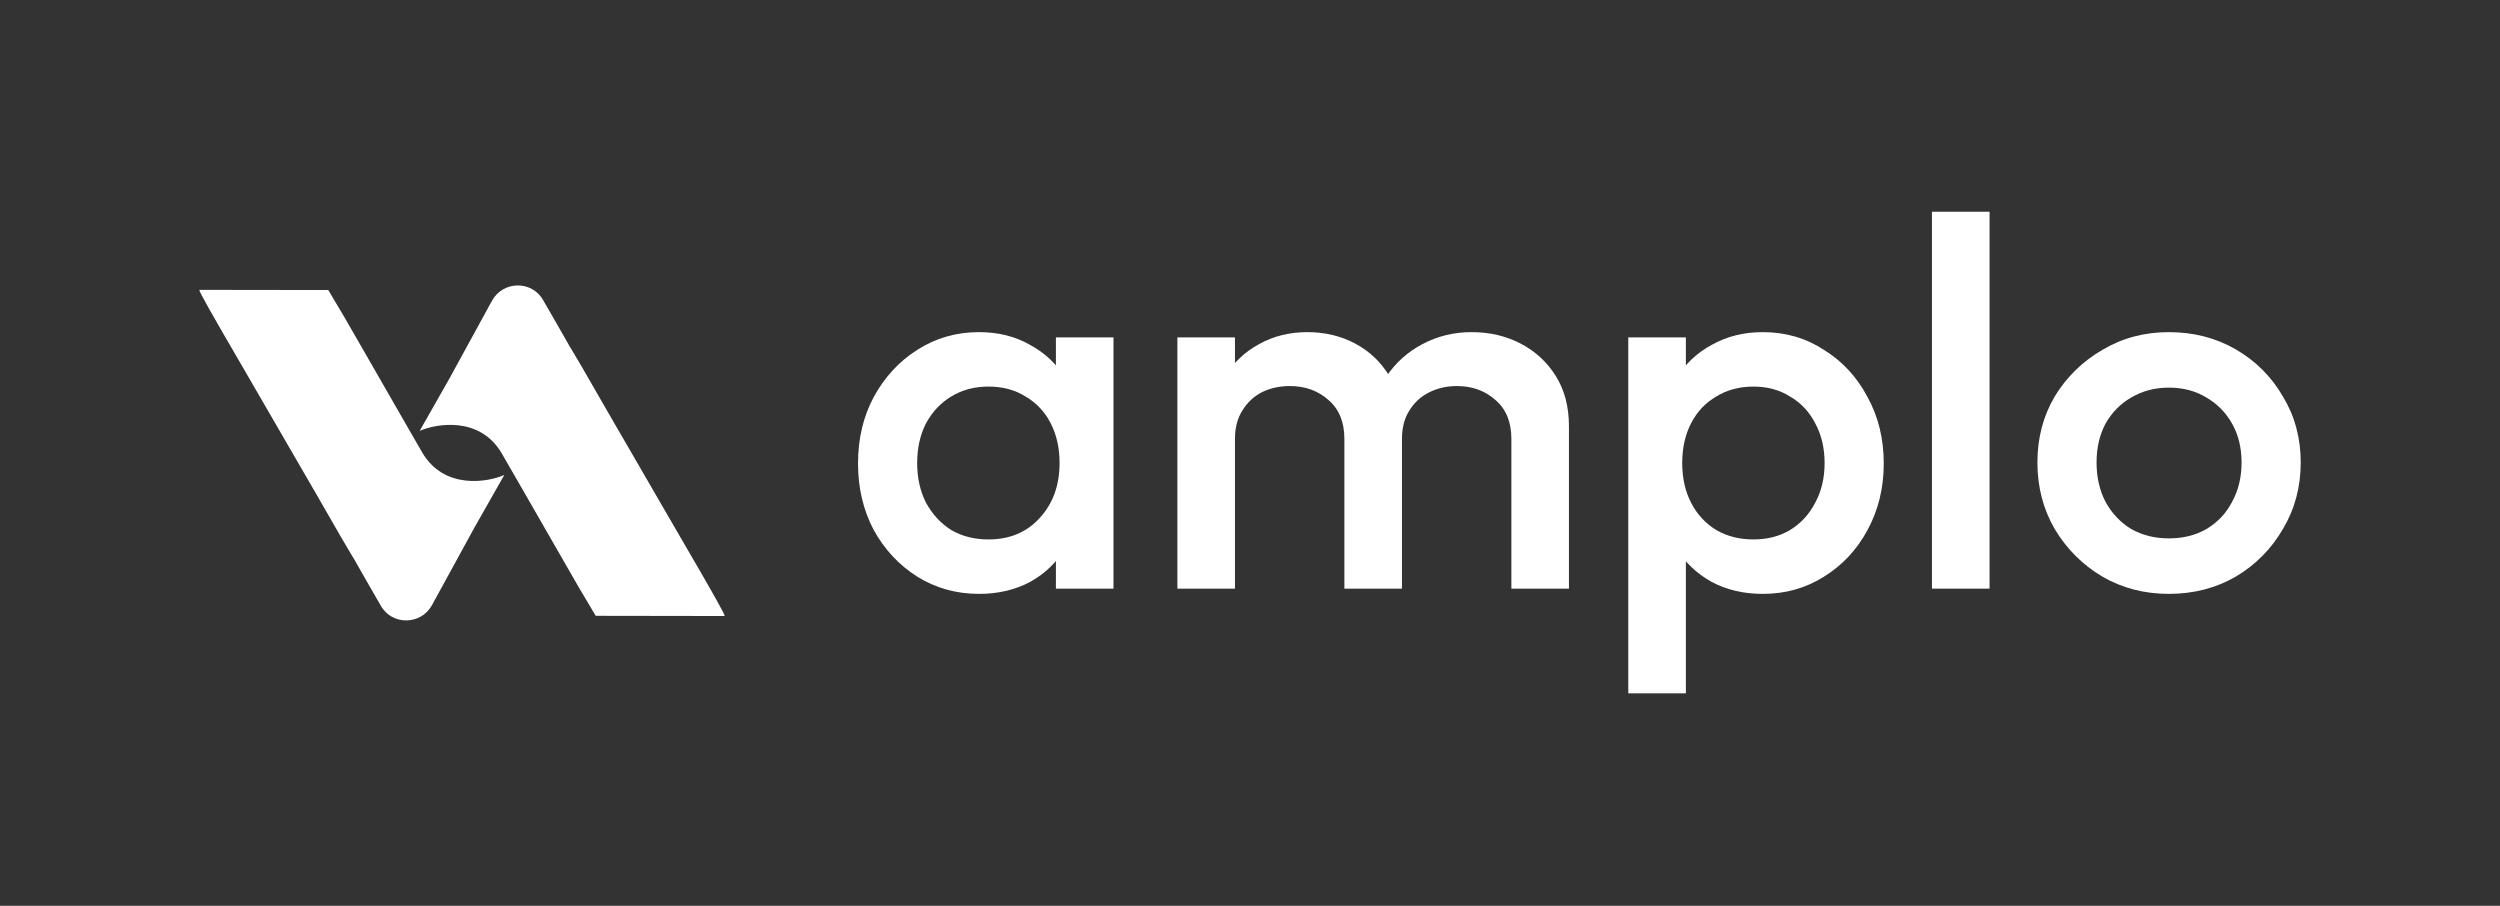
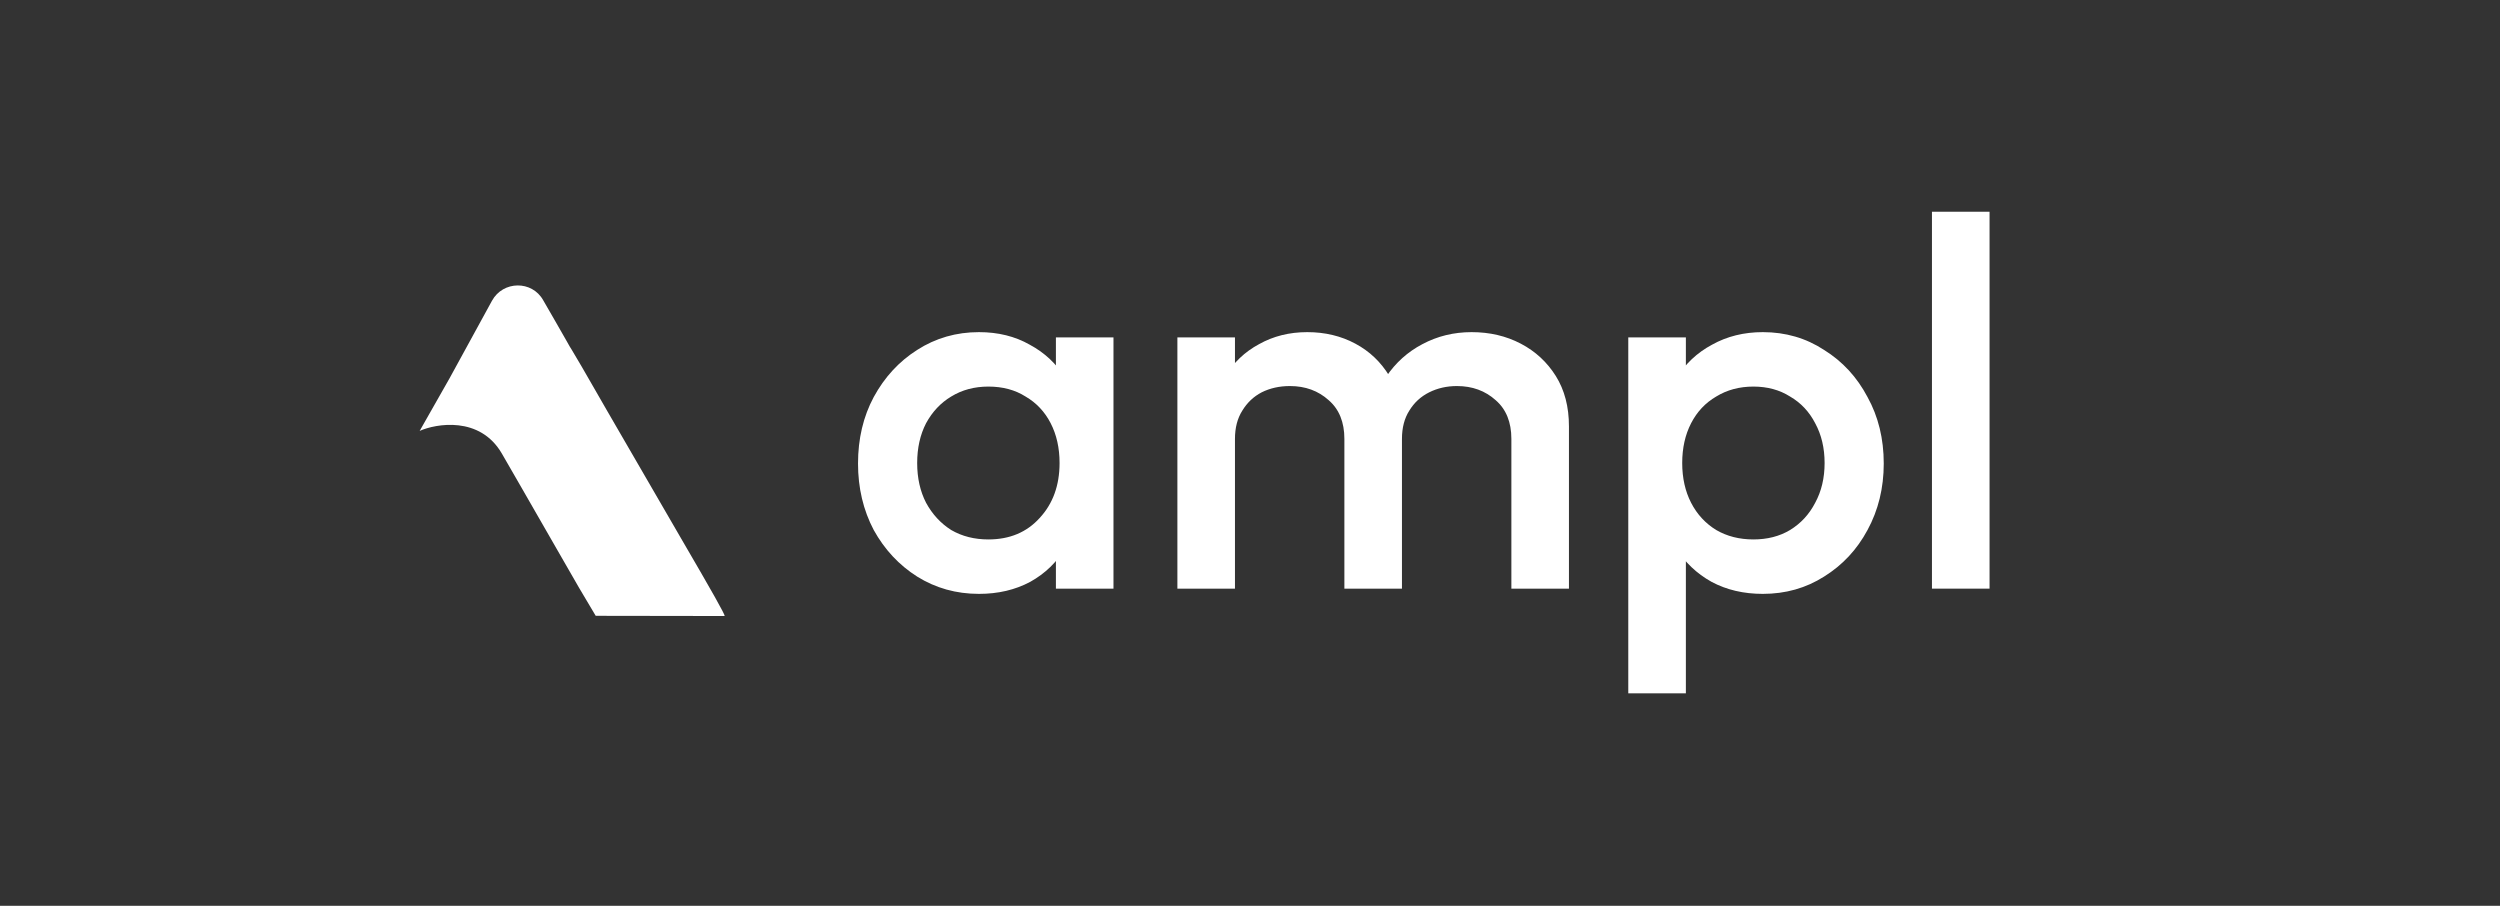
<svg xmlns="http://www.w3.org/2000/svg" width="138" height="50" viewBox="0 0 138 50" fill="none">
  <rect x="0" y="0" width="138" height="50" fill="#333333" stroke="none" />
-   <path d="M119.718 32.782C118.37 32.782 117.146 32.464 116.048 31.828C114.95 31.174 114.074 30.297 113.419 29.199C112.783 28.101 112.465 26.878 112.465 25.529C112.465 24.18 112.783 22.967 113.419 21.888C114.074 20.809 114.95 19.952 116.048 19.316C117.146 18.661 118.37 18.334 119.718 18.334C121.086 18.334 122.319 18.652 123.417 19.287C124.515 19.923 125.382 20.79 126.018 21.888C126.673 22.967 127 24.18 127 25.529C127 26.878 126.673 28.101 126.018 29.199C125.382 30.297 124.515 31.174 123.417 31.828C122.319 32.464 121.086 32.782 119.718 32.782ZM119.718 29.719C120.508 29.719 121.201 29.546 121.799 29.199C122.415 28.833 122.887 28.332 123.215 27.696C123.561 27.061 123.735 26.338 123.735 25.529C123.735 24.72 123.561 24.007 123.215 23.391C122.868 22.774 122.396 22.293 121.799 21.946C121.201 21.58 120.508 21.397 119.718 21.397C118.947 21.397 118.254 21.58 117.637 21.946C117.04 22.293 116.568 22.774 116.222 23.391C115.894 24.007 115.73 24.72 115.73 25.529C115.73 26.338 115.894 27.061 116.222 27.696C116.568 28.332 117.04 28.833 117.637 29.199C118.254 29.546 118.947 29.719 119.718 29.719Z" fill="white" />
  <path d="M106.644 32.493V11.688H109.823V32.493H106.644Z" fill="white" />
  <path d="M97.308 32.782C96.248 32.782 95.304 32.561 94.476 32.117C93.648 31.655 92.993 31.029 92.511 30.239C92.049 29.449 91.817 28.553 91.817 27.552V23.564C91.817 22.562 92.058 21.666 92.54 20.877C93.022 20.087 93.677 19.47 94.505 19.027C95.333 18.565 96.268 18.334 97.308 18.334C98.56 18.334 99.687 18.661 100.689 19.316C101.71 19.952 102.509 20.819 103.087 21.917C103.684 22.996 103.983 24.219 103.983 25.587C103.983 26.935 103.684 28.159 103.087 29.257C102.509 30.335 101.71 31.193 100.689 31.828C99.687 32.464 98.56 32.782 97.308 32.782ZM89.881 38.273V18.623H93.06V22.35L92.511 25.731L93.06 29.083V38.273H89.881ZM96.788 29.777C97.558 29.777 98.233 29.604 98.811 29.257C99.408 28.891 99.87 28.39 100.198 27.754C100.544 27.118 100.718 26.386 100.718 25.558C100.718 24.73 100.544 23.997 100.198 23.362C99.87 22.726 99.408 22.235 98.811 21.888C98.233 21.522 97.558 21.339 96.788 21.339C96.017 21.339 95.333 21.522 94.736 21.888C94.139 22.235 93.677 22.726 93.349 23.362C93.022 23.997 92.858 24.73 92.858 25.558C92.858 26.386 93.022 27.118 93.349 27.754C93.677 28.39 94.139 28.891 94.736 29.257C95.333 29.604 96.017 29.777 96.788 29.777Z" fill="white" />
  <path d="M64.992 32.493V18.623H68.17V32.493H64.992ZM74.21 32.493V24.229C74.21 23.304 73.921 22.591 73.343 22.09C72.765 21.57 72.052 21.31 71.204 21.31C70.626 21.31 70.106 21.426 69.644 21.657C69.201 21.888 68.844 22.225 68.575 22.668C68.305 23.092 68.17 23.612 68.17 24.229L66.928 23.535C66.928 22.476 67.159 21.561 67.621 20.79C68.084 20.019 68.71 19.422 69.499 18.998C70.289 18.555 71.175 18.334 72.158 18.334C73.14 18.334 74.027 18.546 74.816 18.97C75.606 19.393 76.232 19.991 76.695 20.761C77.157 21.532 77.388 22.456 77.388 23.535V32.493H74.21ZM83.428 32.493V24.229C83.428 23.304 83.139 22.591 82.561 22.09C81.983 21.57 81.27 21.31 80.422 21.31C79.864 21.31 79.353 21.426 78.891 21.657C78.428 21.888 78.062 22.225 77.793 22.668C77.523 23.092 77.388 23.612 77.388 24.229L75.597 23.535C75.693 22.476 76.001 21.561 76.521 20.79C77.041 20.019 77.706 19.422 78.515 18.998C79.344 18.555 80.249 18.334 81.231 18.334C82.233 18.334 83.139 18.546 83.948 18.97C84.757 19.393 85.402 19.991 85.884 20.761C86.365 21.532 86.606 22.456 86.606 23.535V32.493H83.428Z" fill="white" />
  <path d="M54.038 32.782C52.786 32.782 51.649 32.464 50.628 31.828C49.626 31.193 48.827 30.335 48.23 29.257C47.652 28.159 47.363 26.935 47.363 25.587C47.363 24.219 47.652 22.996 48.23 21.917C48.827 20.819 49.626 19.952 50.628 19.316C51.649 18.661 52.786 18.334 54.038 18.334C55.097 18.334 56.032 18.565 56.841 19.027C57.669 19.47 58.324 20.087 58.806 20.877C59.288 21.666 59.528 22.562 59.528 23.564V27.552C59.528 28.553 59.288 29.449 58.806 30.239C58.344 31.029 57.698 31.655 56.87 32.117C56.041 32.561 55.097 32.782 54.038 32.782ZM54.558 29.777C55.733 29.777 56.677 29.382 57.39 28.592C58.122 27.802 58.488 26.791 58.488 25.558C58.488 24.73 58.324 23.997 57.997 23.362C57.669 22.726 57.207 22.235 56.61 21.888C56.032 21.522 55.348 21.339 54.558 21.339C53.788 21.339 53.104 21.522 52.507 21.888C51.928 22.235 51.466 22.726 51.119 23.362C50.792 23.997 50.628 24.73 50.628 25.558C50.628 26.386 50.792 27.118 51.119 27.754C51.466 28.39 51.928 28.891 52.507 29.257C53.104 29.604 53.788 29.777 54.558 29.777ZM58.286 32.493V28.765L58.835 25.384L58.286 22.032V18.623H61.464V32.493H58.286Z" fill="white" />
  <path d="M29.985 16.574C30.111 16.799 30.404 17.306 30.635 17.701C30.867 18.097 31.155 18.6 31.275 18.82C31.395 19.039 31.521 19.255 31.555 19.299C31.606 19.366 32.504 20.909 33.009 21.799C33.092 21.945 33.298 22.304 33.468 22.598C35.78 26.595 36.878 28.491 37.596 29.721C39.358 32.743 40.003 33.893 40.003 34.004C39.872 34.004 32.883 33.993 32.883 33.993L31.956 32.432C31.45 31.551 30.892 30.581 30.716 30.276C30.54 29.971 29.679 28.473 28.803 26.946C28.417 26.273 28.032 25.605 27.706 25.043C26.492 22.944 24.055 23.39 23.165 23.786L24.818 20.877L27.156 16.604C27.765 15.491 29.365 15.467 29.985 16.574V16.574Z" fill="white" />
-   <path d="M21.018 33.43C20.892 33.205 20.599 32.698 20.368 32.302C20.136 31.907 19.849 31.404 19.729 31.184C19.608 30.965 19.483 30.749 19.449 30.705C19.397 30.637 18.5 29.095 17.994 28.204C17.911 28.059 17.705 27.7 17.535 27.406C15.224 23.409 14.125 21.513 13.408 20.282C11.645 17.26 11 16.11 11 16C11.131 16 18.12 16.01 18.12 16.01L19.047 17.571C19.553 18.452 20.111 19.423 20.287 19.727C20.463 20.032 21.324 21.531 22.2 23.057C22.586 23.73 22.971 24.398 23.297 24.961C24.511 27.06 26.949 26.614 27.838 26.217L26.186 29.126L23.847 33.4C23.238 34.513 21.638 34.536 21.018 33.43V33.43Z" fill="white" />
</svg>